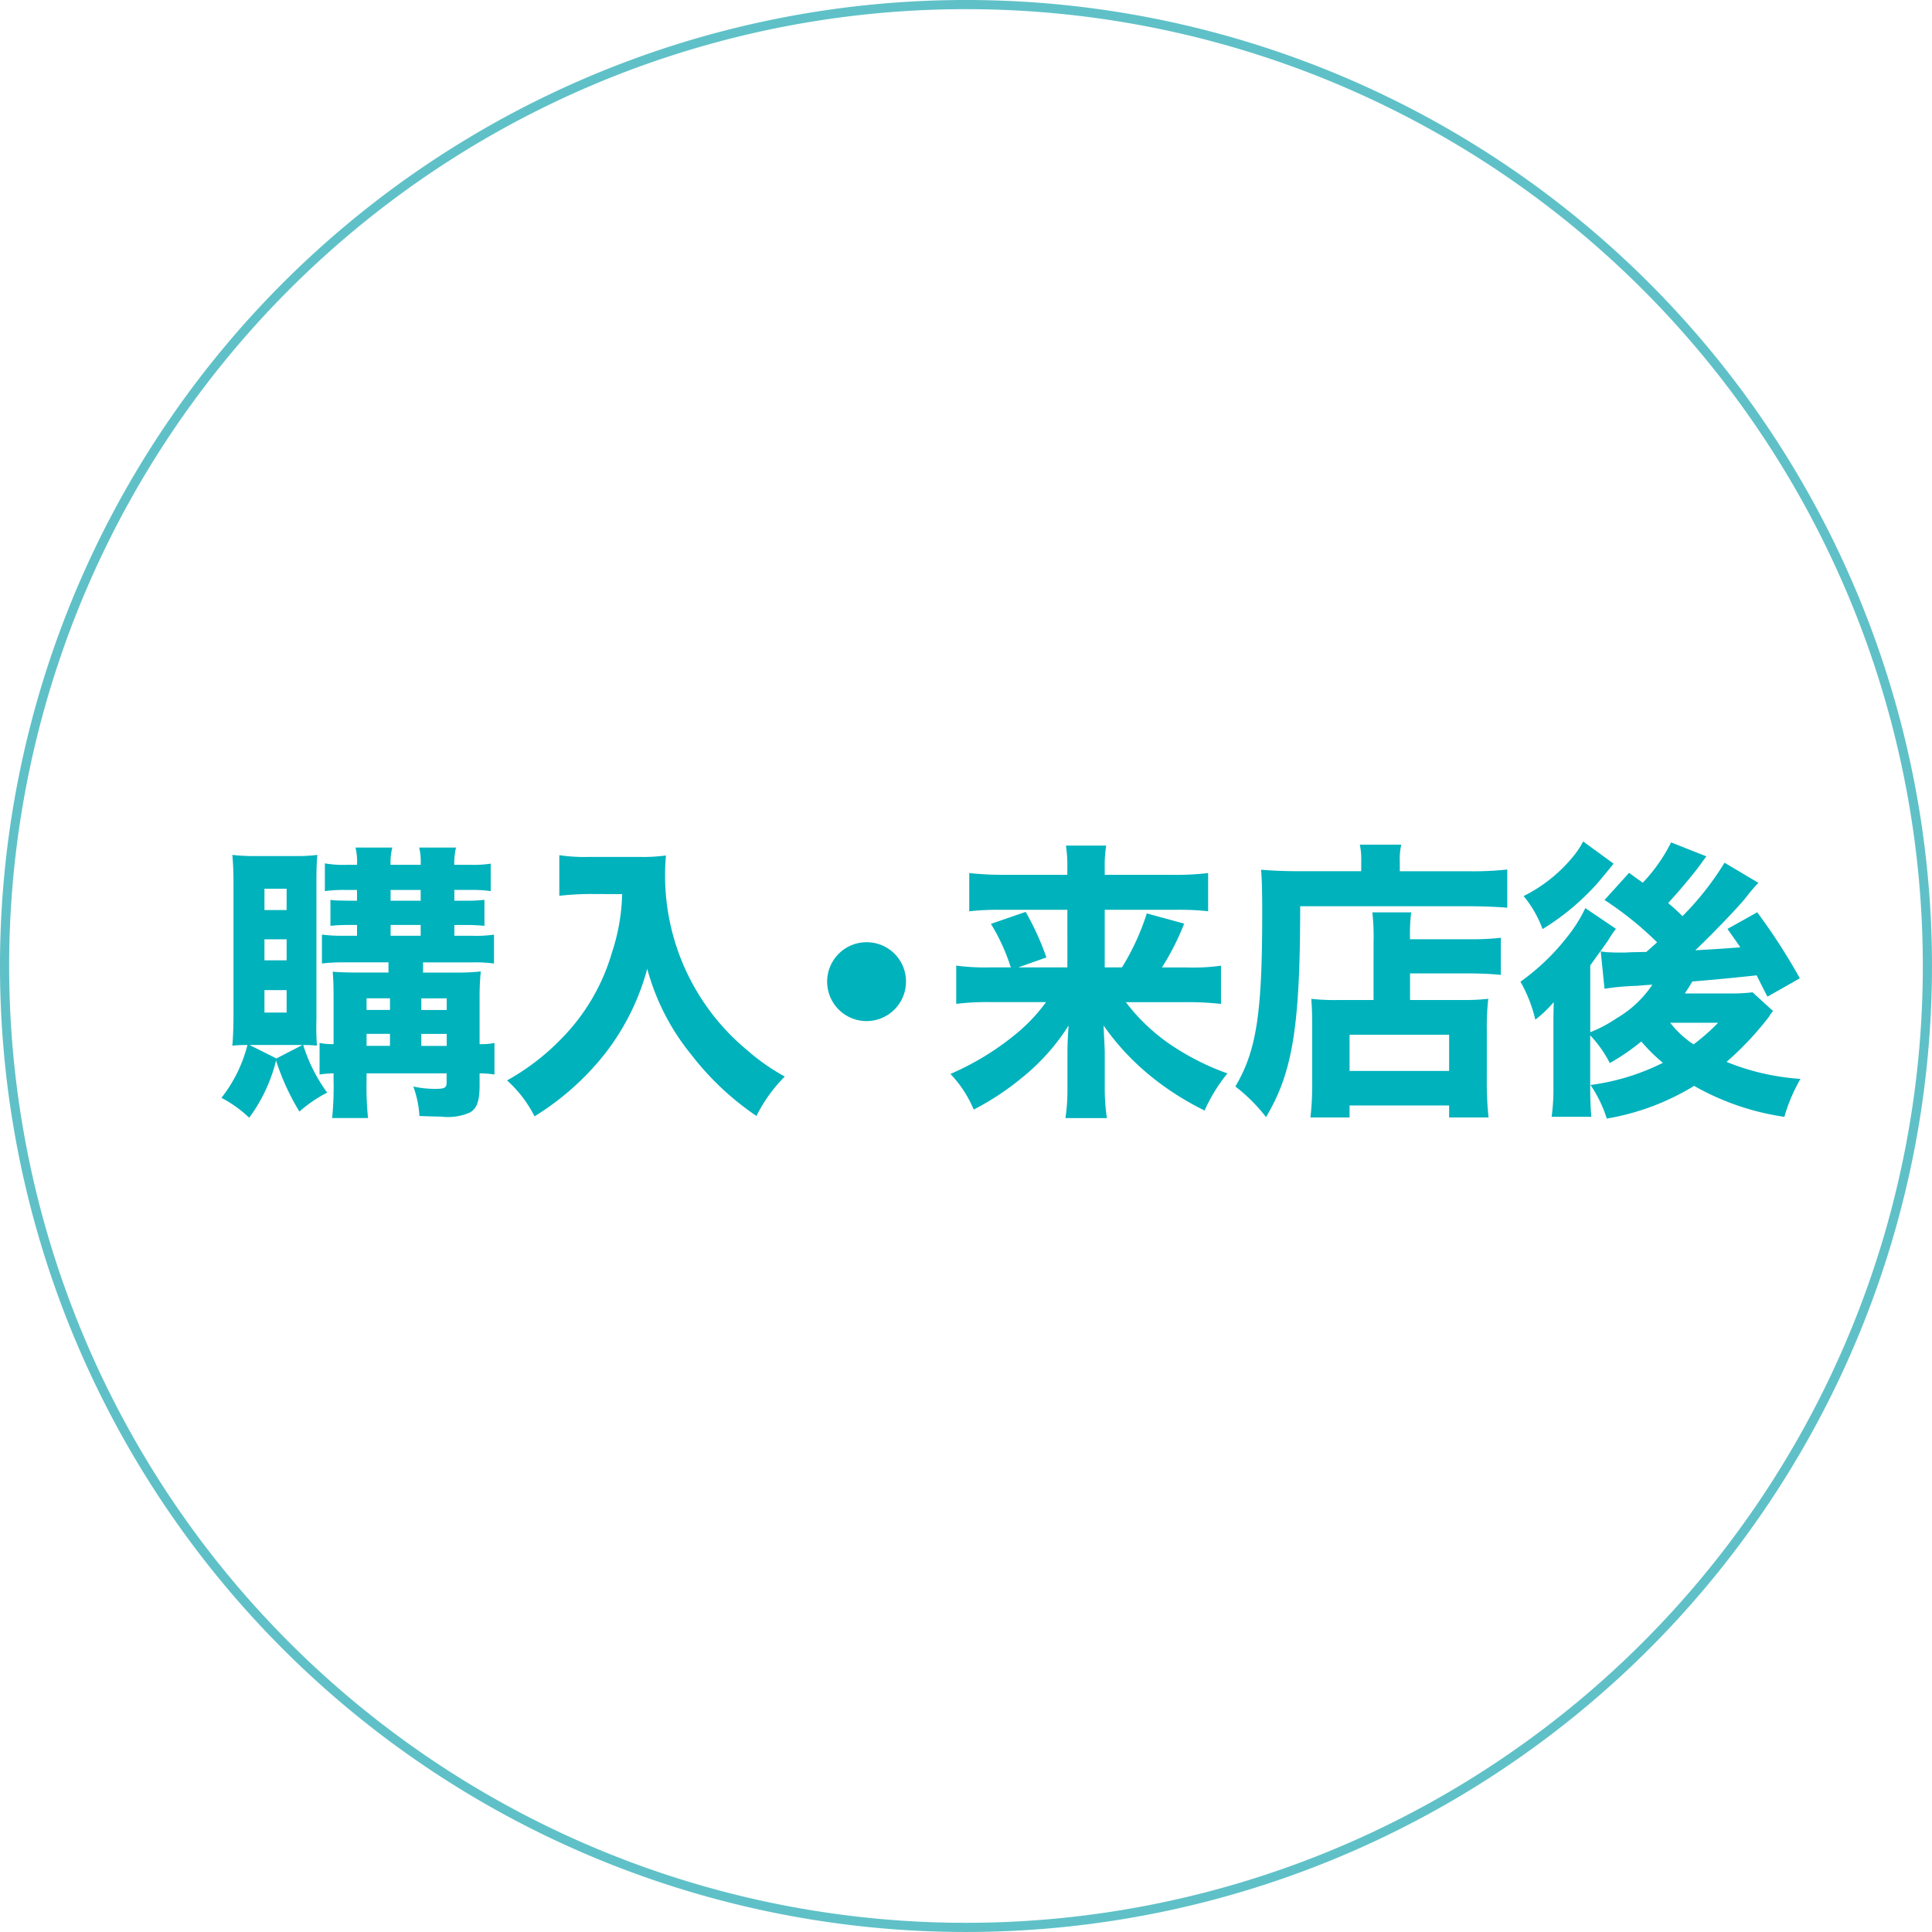
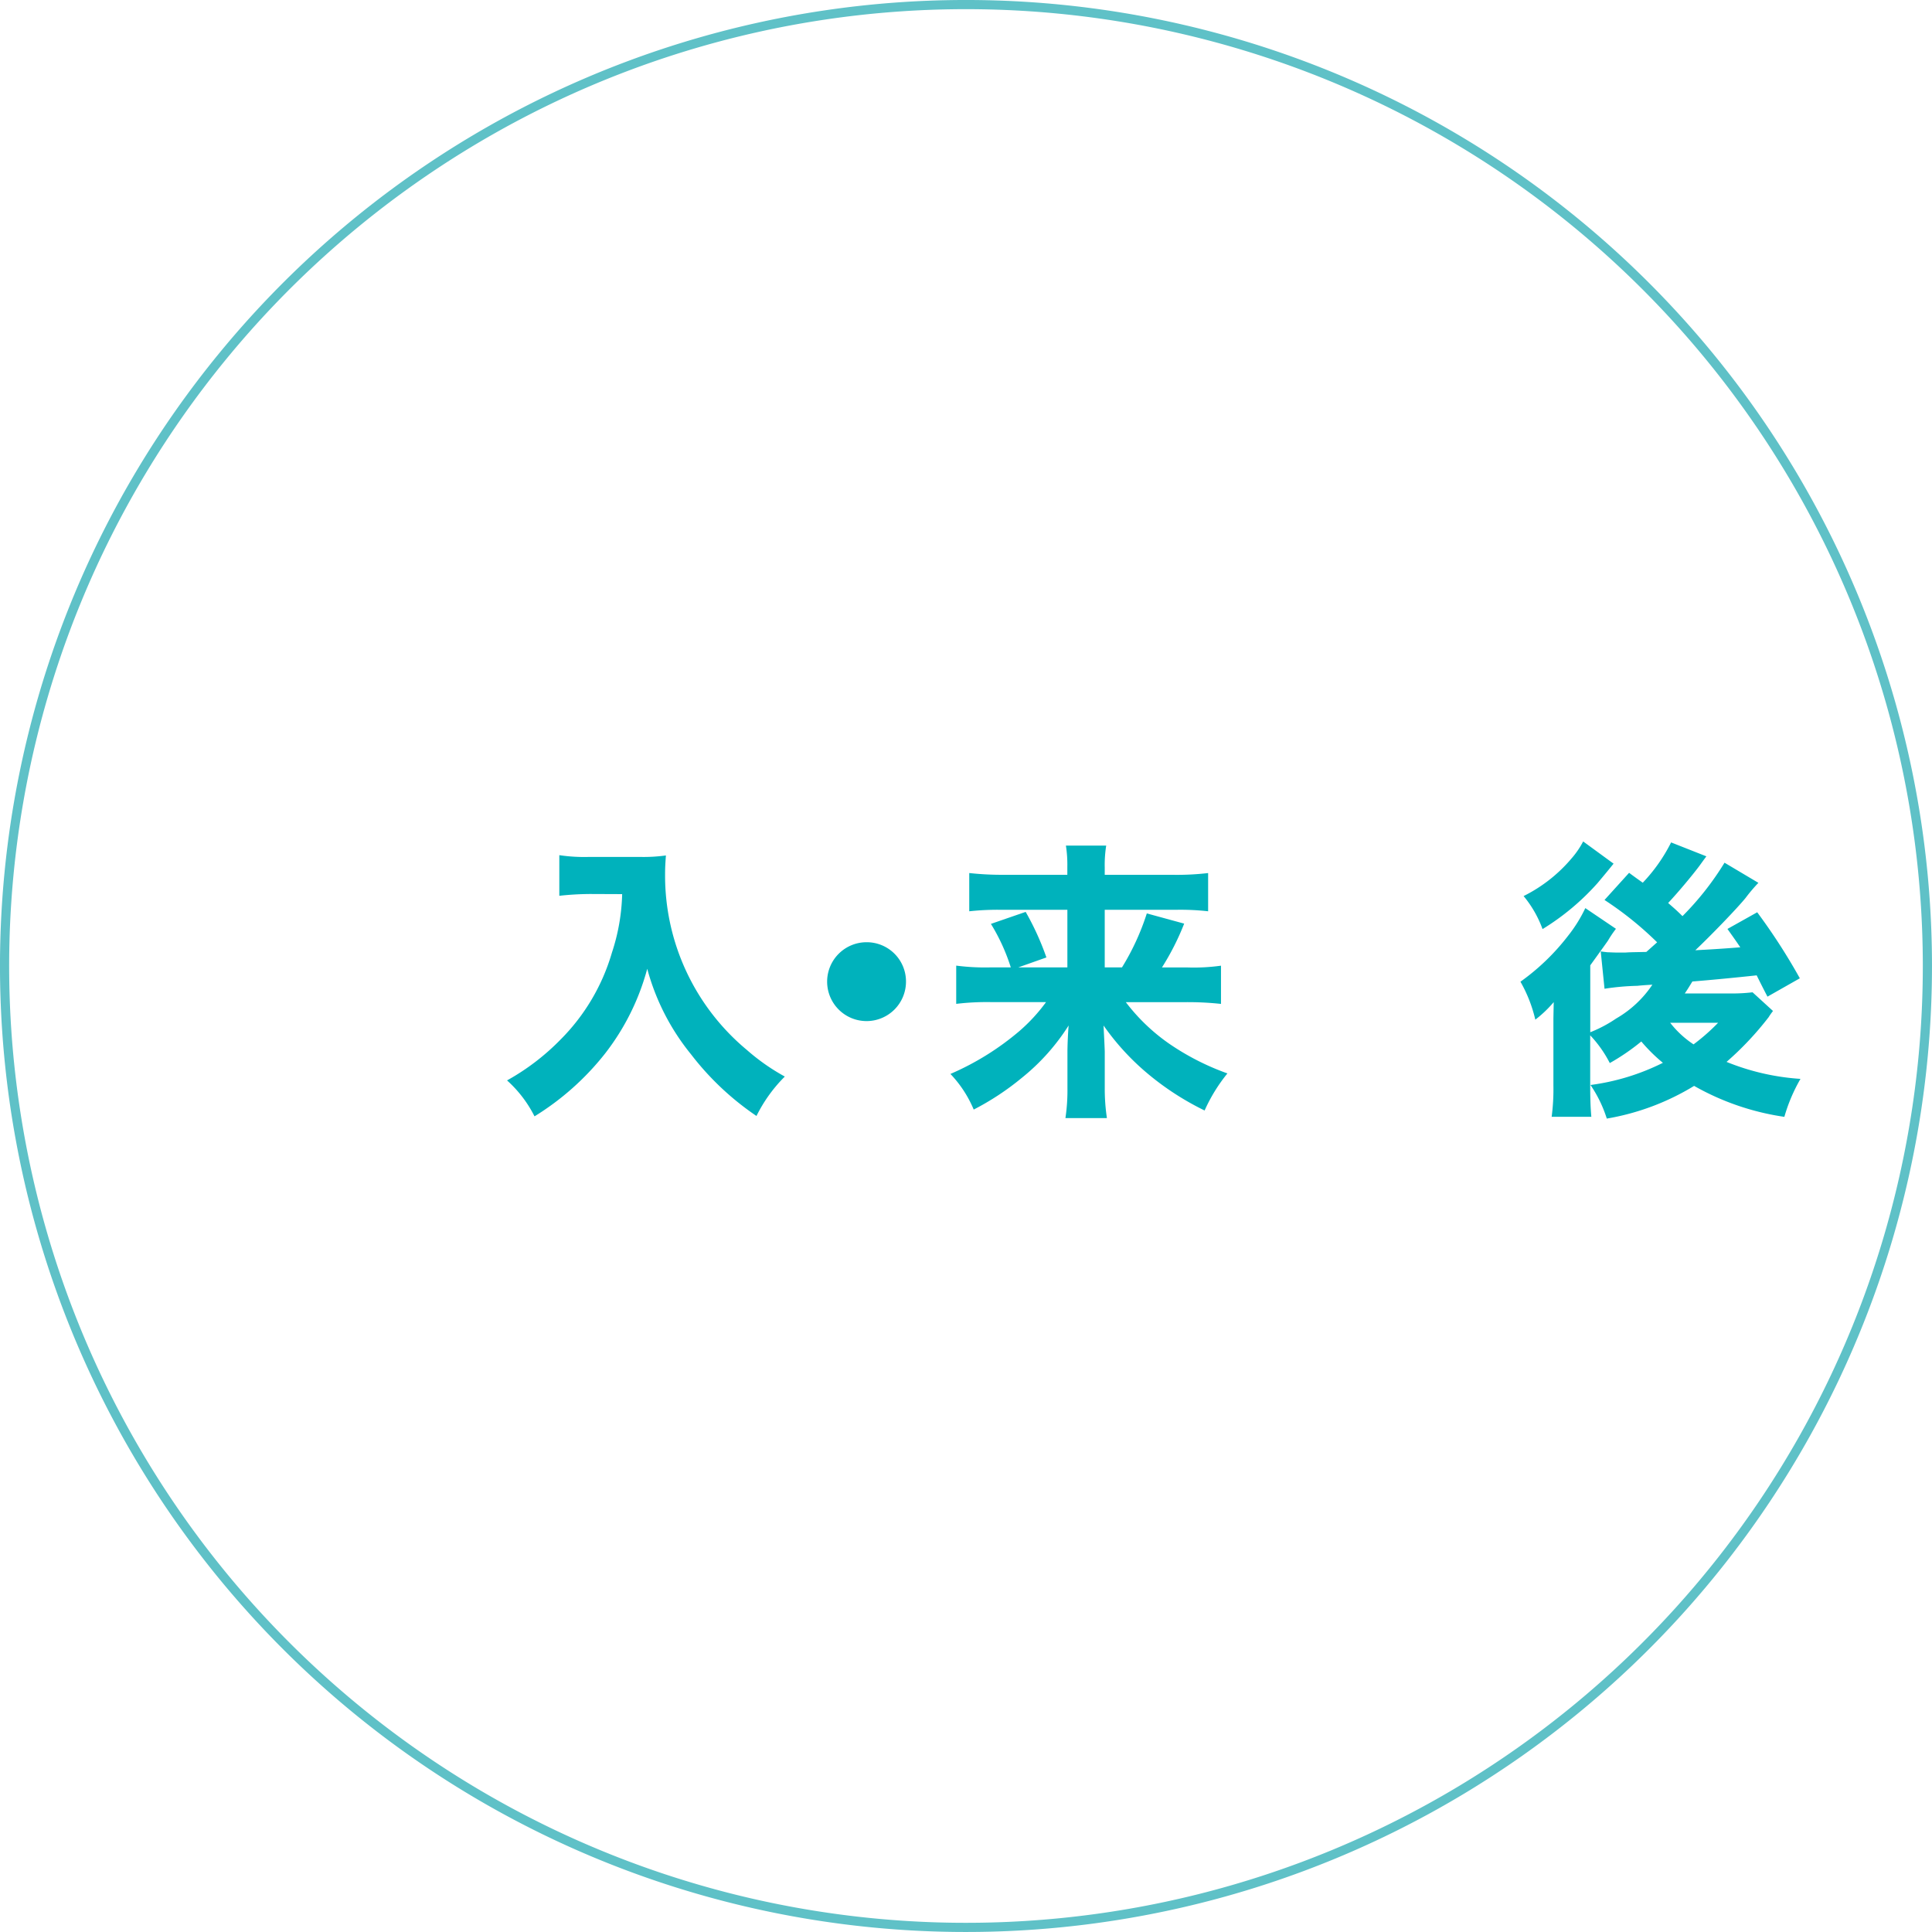
<svg xmlns="http://www.w3.org/2000/svg" width="89.523" height="89.525" viewBox="0 0 89.523 89.525">
  <g id="グループ_603" data-name="グループ 603" transform="translate(-1314.42 -6704.237)">
    <path id="パス_796" data-name="パス 796" d="M187.438,44.762A44.549,44.549,0,1,1,142.888.212,44.55,44.55,0,0,1,187.438,44.762Z" transform="translate(1216.292 6704.237)" fill="none" stroke="#5fc1c7" stroke-miterlimit="10" stroke-width="0.425" />
-     <path id="パス_803" data-name="パス 803" d="M107.476,26.581A11.83,11.83,0,0,0,107.5,27.8c-.244-.015-.284-.028-.636-.028a7.511,7.511,0,0,0,1.11,2.206,6.224,6.224,0,0,0-1.286.878,10.876,10.876,0,0,1-1.082-2.368,7.427,7.427,0,0,1-1.245,2.652,5.783,5.783,0,0,0-1.286-.921,6.569,6.569,0,0,0,1.205-2.448c-.395,0-.433.013-.7.028.04-.448.053-.961.053-1.449V20.288c0-.541-.013-.866-.053-1.326a8.539,8.539,0,0,0,1.137.053h1.731a7.19,7.19,0,0,0,1.069-.053c-.025.337-.04.569-.04,1.177Zm-.649,1.19h-2.45l1.245.624Zm-1.759-6.252h1.027V20.53h-1.027Zm0,2.329h1.027v-.974h-1.027Zm0,2.421h1.027V25.227h-1.027Zm3.706-2.327a8.032,8.032,0,0,0-1.042.053V22.656a7.394,7.394,0,0,0,1.042.053h.583v-.5h-.352a7.881,7.881,0,0,0-.88.04V21.046l.108.015c.161.013.161.013.772.025h.352v-.5h-.569a6.259,6.259,0,0,0-.921.055V19.355a4.88,4.88,0,0,0,.974.068h.516a2.786,2.786,0,0,0-.07-.8h1.706a2.769,2.769,0,0,0-.081.8h1.394a2.767,2.767,0,0,0-.068-.8h1.706a3.242,3.242,0,0,0-.081.8h.77a5.344,5.344,0,0,0,.919-.055V20.64a6.13,6.13,0,0,0-.9-.055h-.785v.5h.539a7.272,7.272,0,0,0,.855-.04v1.205a7.991,7.991,0,0,0-.866-.04h-.528v.5h.838a5.71,5.71,0,0,0,1-.053v1.339a6.422,6.422,0,0,0-1.016-.053h-2.272v.473H113.9a10.353,10.353,0,0,0,1.192-.053c-.028.269-.055.743-.055,1.042v2.327a3.008,3.008,0,0,0,.689-.055v1.462a4.4,4.4,0,0,0-.689-.053v.554c0,.717-.121,1.069-.446,1.258a2.537,2.537,0,0,1-1.341.191c-.176,0-.677-.015-1-.028a4.827,4.827,0,0,0-.284-1.366,4.685,4.685,0,0,0,1.054.108c.392,0,.488-.055.488-.284v-.433H109.8v.325a13.765,13.765,0,0,0,.068,1.744h-1.663a14.7,14.7,0,0,0,.066-1.744v-.325a4.438,4.438,0,0,0-.649.053V27.675a2.868,2.868,0,0,0,.649.055V25.579c0-.583-.013-.84-.04-1.205.337.028.636.04,1.177.04h1.407v-.473Zm2.111,1.665H109.8v.541h1.084Zm0,1.648H109.8v.556h1.084Zm.028-6.169h1.394v-.5h-1.394Zm0,1.623h1.394v-.5h-1.394Zm2.6,2.9h-1.177v.541h1.177Zm0,1.648h-1.177v.556h1.177Z" transform="translate(1221.606 6724.888)" fill="#00b2bc" />
    <path id="パス_804" data-name="パス 804" d="M113.158,20.589a13.847,13.847,0,0,0-1.421.083V18.79a7.849,7.849,0,0,0,1.394.081h2.329a7.541,7.541,0,0,0,1.216-.068c-.025.352-.038.569-.038.853a10.5,10.5,0,0,0,3.789,8.159,9.755,9.755,0,0,0,1.759,1.233,6.883,6.883,0,0,0-1.313,1.827,13,13,0,0,1-3.032-2.856,10.652,10.652,0,0,1-2.03-3.965,11.058,11.058,0,0,1-1.962,3.938,12.509,12.509,0,0,1-3.261,2.9,5.652,5.652,0,0,0-1.273-1.665,10.768,10.768,0,0,0,2.478-1.892,9.421,9.421,0,0,0,2.383-4.033,9.347,9.347,0,0,0,.473-2.707Z" transform="translate(1228.6 6725.073)" fill="#00b2bc" />
    <path id="パス_805" data-name="パス 805" d="M119.959,22.518a1.827,1.827,0,1,1-1.825-1.827,1.818,1.818,0,0,1,1.825,1.827" transform="translate(1236.442 6727.206)" fill="#00b2bc" />
    <path id="パス_806" data-name="パス 806" d="M120.919,25.834a11.963,11.963,0,0,0-1.651.081V24.143a10.4,10.4,0,0,0,1.636.081h.893a9.023,9.023,0,0,0-.921-2.015l1.61-.556a12.634,12.634,0,0,1,.961,2.111l-1.3.46h2.272V21.557H121.4a12.2,12.2,0,0,0-1.528.068V19.853a13.751,13.751,0,0,0,1.636.081h2.909v-.352a5.738,5.738,0,0,0-.066-1h1.867a5.713,5.713,0,0,0-.068,1.016v.337h3.14a12.416,12.416,0,0,0,1.651-.081v1.771a11.441,11.441,0,0,0-1.53-.068h-3.261v2.667h.8a11.326,11.326,0,0,0,1.15-2.5l1.731.473a11.879,11.879,0,0,1-1.029,2.03h1.152a9.1,9.1,0,0,0,1.583-.081v1.771a14.33,14.33,0,0,0-1.665-.081h-2.745a8.891,8.891,0,0,0,2.043,1.948,11.738,11.738,0,0,0,2.665,1.354,7.64,7.64,0,0,0-1.057,1.718,12.879,12.879,0,0,1-2.841-1.882,11.477,11.477,0,0,1-1.841-2.056c.015.378.042.785.055,1.205V29.8a9.139,9.139,0,0,0,.1,1.407h-1.922a8.726,8.726,0,0,0,.093-1.407V28.146c0-.216.015-.743.055-1.23a9.882,9.882,0,0,1-2.164,2.423,12.431,12.431,0,0,1-2.234,1.474A5.43,5.43,0,0,0,119,29.162a12.651,12.651,0,0,0,3.2-1.99,8,8,0,0,0,1.231-1.339Z" transform="translate(1239.46 6724.838)" fill="#00b2bc" />
-     <path id="パス_807" data-name="パス 807" d="M131.054,19.318a3.205,3.205,0,0,0-.066-.757h1.92a3.1,3.1,0,0,0-.068.785v.446h3.18a14.4,14.4,0,0,0,1.8-.081v1.771c-.46-.04-1.139-.068-1.774-.068h-7.822c0,5.575-.352,7.714-1.583,9.77a7.762,7.762,0,0,0-1.421-1.419c.974-1.638,1.245-3.356,1.245-8,0-1.069-.013-1.568-.053-2.043.5.04,1.042.068,1.691.068h2.949Zm.571,3.761a10.134,10.134,0,0,0-.057-1.381h1.8a8.292,8.292,0,0,0-.053,1.245h2.72a11.894,11.894,0,0,0,1.487-.068v1.718c-.405-.04-.906-.066-1.421-.066h-2.786v1.23h2.406a9.488,9.488,0,0,0,1.22-.055,11.04,11.04,0,0,0-.068,1.436V29.4a14.963,14.963,0,0,0,.081,1.8h-1.827v-.556h-4.614V31.2H128.7a13.671,13.671,0,0,0,.081-1.706V26.909c0-.5-.015-.868-.042-1.205a9.639,9.639,0,0,0,1.22.055h1.665Zm-1.112,5.966h4.614V27.368h-4.614Z" transform="translate(1246.442 6724.816)" fill="#00b2bc" />
    <path id="パス_808" data-name="パス 808" d="M140.065,19.18c-.121.163-.121.163-.337.462-.38.5-.959,1.19-1.434,1.7.312.272.418.365.664.609a13.424,13.424,0,0,0,1.948-2.476l1.57.933a7.516,7.516,0,0,0-.594.7c-.407.5-1.64,1.774-2.329,2.423.556-.028,1.245-.068,2.083-.136-.189-.282-.269-.392-.594-.851l1.379-.772a27.867,27.867,0,0,1,1.975,3.059l-1.5.851c-.259-.5-.325-.634-.5-.987-1.137.121-2.126.216-2.979.284-.149.242-.187.312-.352.554h2.071a7.928,7.928,0,0,0,1.069-.053l.948.866a2.708,2.708,0,0,0-.2.284A14.4,14.4,0,0,1,141,28.705a10.975,10.975,0,0,0,3.426.787,7.764,7.764,0,0,0-.747,1.759,11.927,11.927,0,0,1-4.182-1.434,11.434,11.434,0,0,1-4.046,1.515,5.924,5.924,0,0,0-.755-1.557,10.54,10.54,0,0,0,3.354-1.027,7.749,7.749,0,0,1-1-.989,10.091,10.091,0,0,1-1.46,1,5.535,5.535,0,0,0-.908-1.286v2.194c0,.757.015,1.163.053,1.583h-1.839a9.788,9.788,0,0,0,.081-1.462v-3c0-.108,0-.108.015-.853a5.508,5.508,0,0,1-.853.813,6.543,6.543,0,0,0-.689-1.759,10.377,10.377,0,0,0,2.206-2.126,6.578,6.578,0,0,0,.8-1.284l1.419.959a4.985,4.985,0,0,0-.365.541c-.055.083-.325.46-.825,1.152v3.1a6.1,6.1,0,0,0,1.2-.636,5.049,5.049,0,0,0,1.678-1.568c-.39.025-.418.025-.7.053a11.416,11.416,0,0,0-1.517.136l-.176-1.731c.083.013.083.013.312.04.083,0,.286.013.42.013h.418c.191-.013.191-.013.963-.028l.5-.446a15.607,15.607,0,0,0-2.438-1.962l1.139-1.258c.31.229.446.325.634.458a7.713,7.713,0,0,0,1.313-1.867Zm-4.3.339c-.327.405-.327.405-.747.906a11.305,11.305,0,0,1-2.544,2.126,5.147,5.147,0,0,0-.878-1.53,6.969,6.969,0,0,0,2.234-1.759,3.963,3.963,0,0,0,.526-.772Zm2.624,7.374a4.513,4.513,0,0,0,1.082,1,9.428,9.428,0,0,0,1.137-1Z" transform="translate(1253.423 6724.737)" fill="#00b2bc" />
  </g>
</svg>